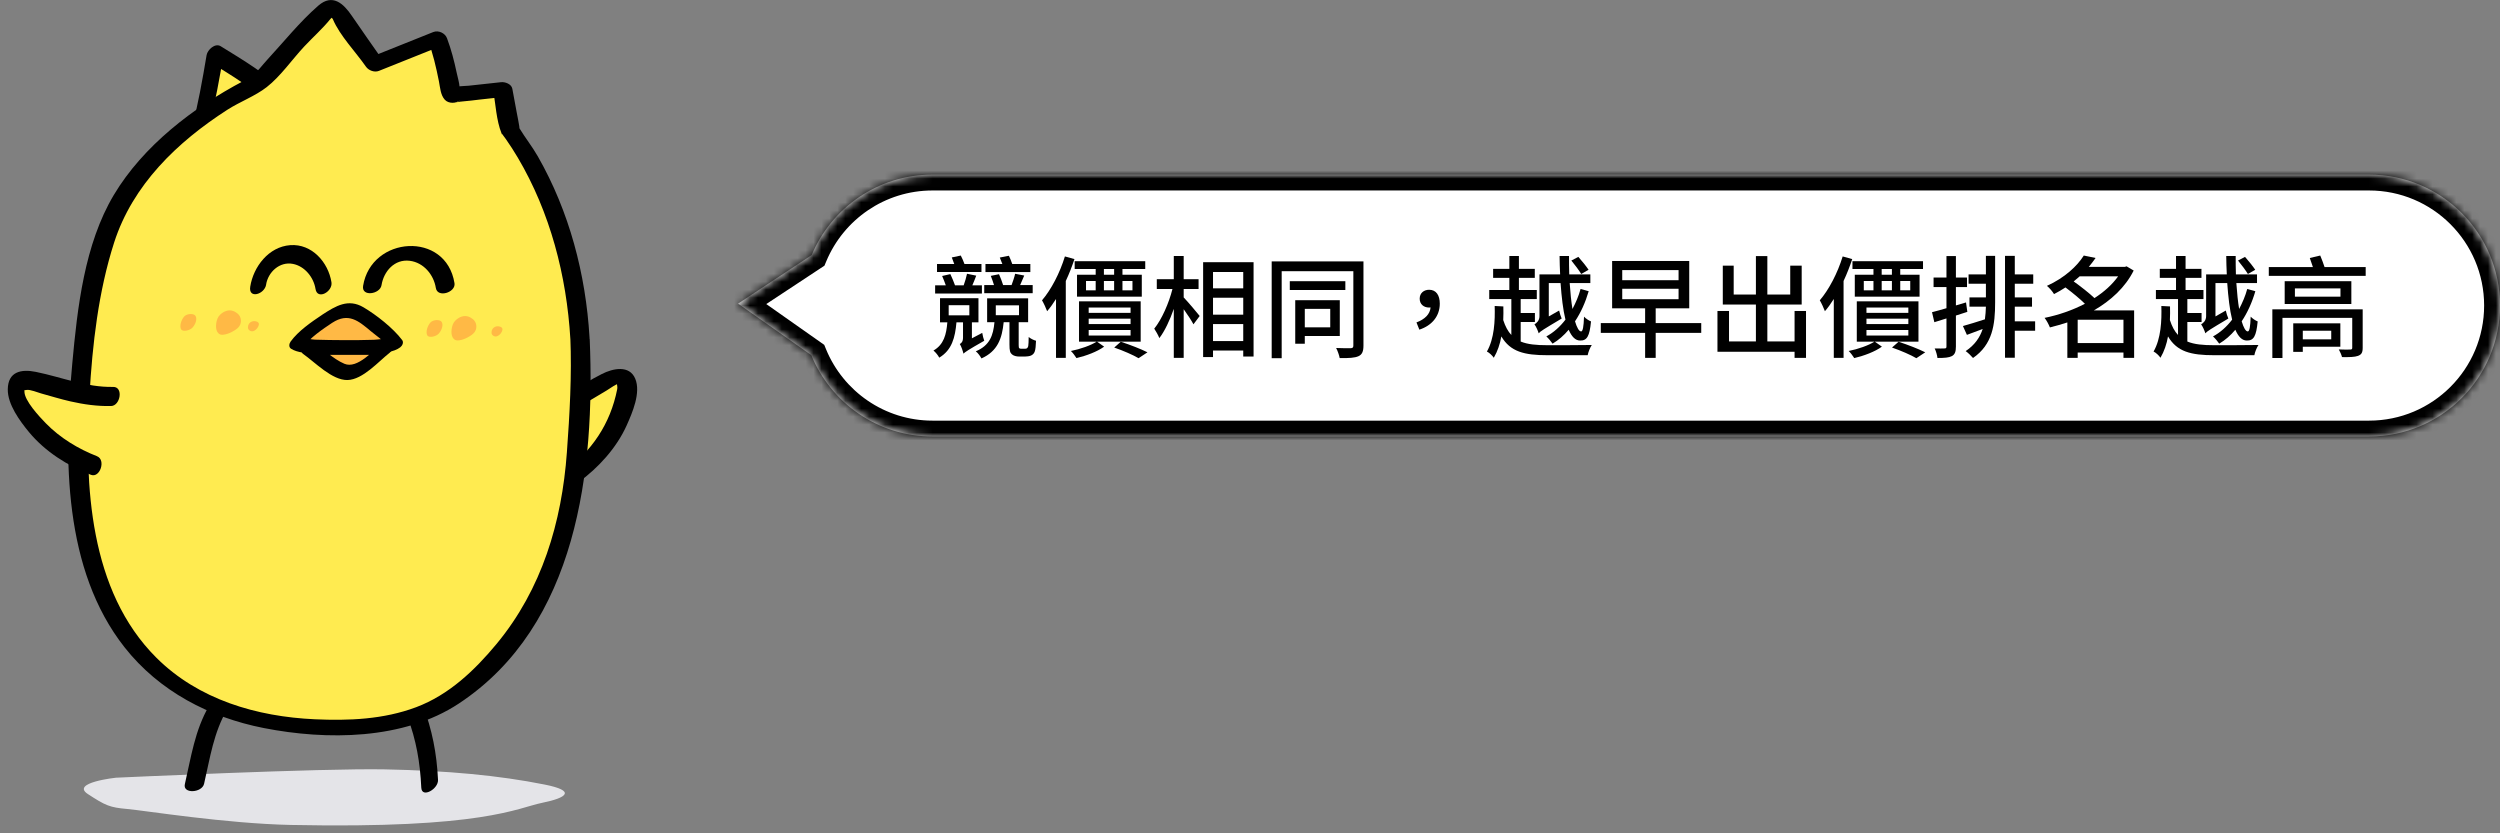
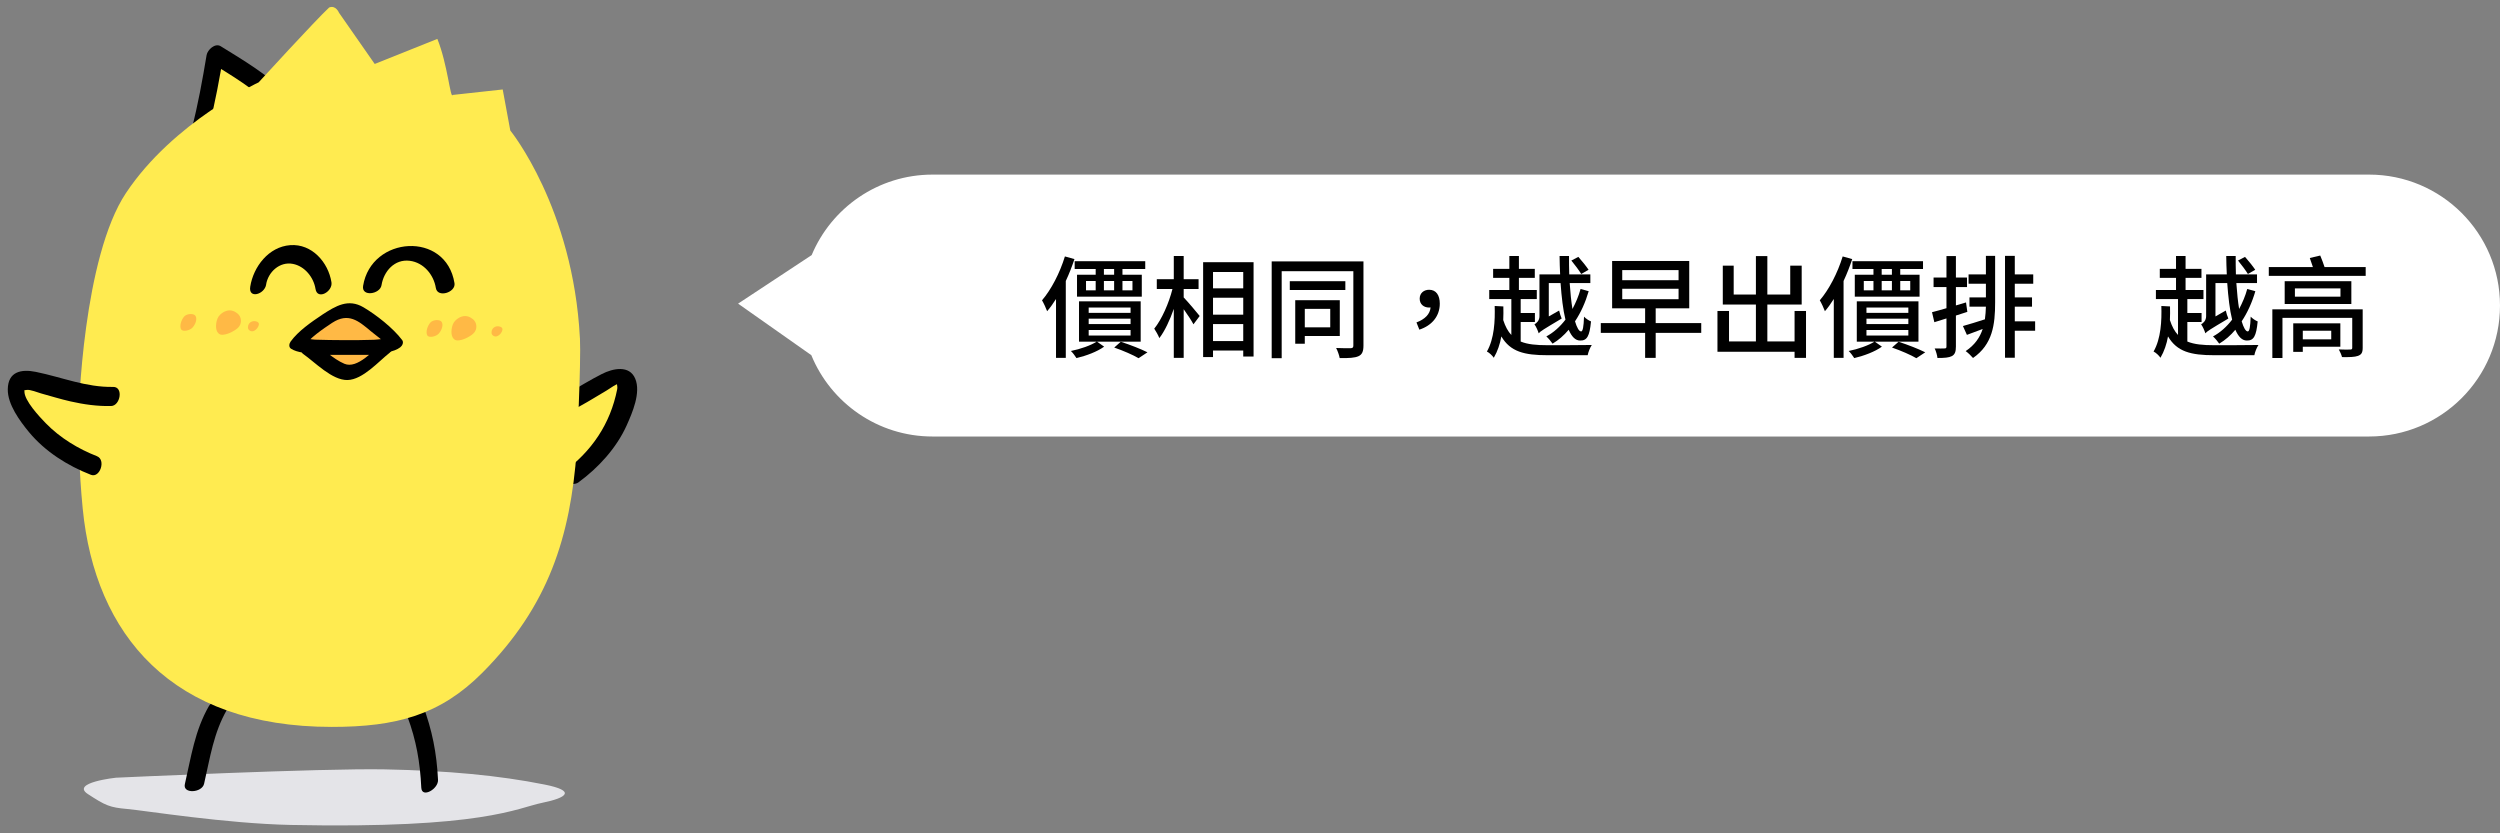
<svg xmlns="http://www.w3.org/2000/svg" width="315" height="105" viewBox="0 0 315 105" fill="none">
  <rect x="0" y="0" width="315" height="105" fill="#808080" stroke="none" />
  <g clip-path="url(#clip0_2284_5263)">
    <path d="M71.905 60.153C74.103 58.63 76.384 56.063 77.606 53.644C77.961 52.944 79.779 48.647 78.636 47.514C77.852 46.74 75.275 48.785 72.368 50.357C70.037 51.619 68.801 52.018 67.456 52.338" fill="#FFEB50" />
    <path d="M72.891 60.774C75.394 58.941 77.67 56.462 78.956 53.609C79.68 51.993 80.774 49.47 80.04 47.716C79.306 45.962 77.227 46.415 75.832 47.125C72.846 48.633 70.264 50.643 66.963 51.461C65.401 51.845 66.726 53.525 67.958 53.225C69.786 52.772 71.486 52.037 73.142 51.136C74.26 50.53 75.335 49.84 76.438 49.199C76.68 49.061 77.838 48.209 78.128 48.327C77.458 48.051 77.872 48.519 77.769 49.032C76.906 53.412 74.566 56.871 70.929 59.537C69.816 60.355 71.974 61.449 72.895 60.774H72.891Z" fill="black" />
    <g style="mix-blend-mode:multiply">
      <path d="M14.648 97.986C14.648 97.986 8.849 98.597 11.071 100.05C13.293 101.499 13.806 101.735 16.023 101.932C18.24 102.13 28.421 103.77 36.649 103.943C60.902 104.45 65.154 101.799 68.318 101.154C71.476 100.508 72.595 99.646 68.618 98.853C62.843 97.7 56.408 97.099 48.495 96.941C40.581 96.783 14.648 97.99 14.648 97.99V97.986Z" fill="#E4E4E8" />
    </g>
    <path d="M26.341 88.934C24.543 92.043 24.084 95.364 23.291 98.808C23.005 100.06 25.454 99.907 25.715 98.759C26.469 95.483 26.908 92.329 28.622 89.373C29.322 88.165 26.918 87.939 26.341 88.939V88.934Z" fill="black" />
    <path d="M51.338 90.294C52.456 93.314 52.929 96.039 53.082 99.247C53.146 100.627 55.245 99.41 55.191 98.272C55.029 94.891 54.457 92.014 53.279 88.835C52.836 87.643 50.929 89.19 51.338 90.289V90.294Z" fill="black" />
    <path d="M25.238 16.121C26.1 12.928 27.115 6.813 27.115 6.813C27.115 6.813 33.304 10.617 35.23 12.657L25.238 16.121Z" fill="#FFEB50" />
    <path d="M26.321 15.993C27.12 12.933 27.677 9.804 28.199 6.685L26.425 7.809C29.15 9.489 32.082 11.218 34.338 13.505L35.132 11.652C31.801 12.805 28.47 13.963 25.139 15.116C23.936 15.535 23.813 17.659 25.336 17.131C28.667 15.978 31.998 14.82 35.329 13.667C35.959 13.45 36.738 12.435 36.122 11.815C33.752 9.415 30.663 7.587 27.805 5.823C27.09 5.384 26.144 6.281 26.031 6.946C25.508 10.065 24.952 13.194 24.153 16.254C23.769 17.723 26.021 17.131 26.317 16.003L26.321 15.993Z" fill="black" />
    <path d="M73.068 42.606C72.22 26.173 64.297 16.442 64.297 16.442L63.341 11.273L57.044 11.962C56.753 12.559 56.403 8.124 55.107 4.901L47.214 8.06L42.71 1.6C42.71 1.6 42.311 0.605 41.473 0.945C39.778 2.517 32.584 10.381 32.584 10.381C32.584 10.381 21.828 15.352 15.86 24.34C10.504 32.406 9.849 51.658 9.923 53.19L9.957 56.639C10.031 59.226 10.189 61.725 10.421 64.08C11.973 79.966 21.64 91.59 41.798 91.59C49.919 91.59 55.467 90.112 60.808 84.736C69.17 76.315 71.856 67.608 72.669 56.758C72.669 56.758 73.231 45.75 73.073 42.606H73.068Z" fill="#FFEB50" />
-     <path d="M74.28 42.503C73.807 34.54 71.733 26.641 67.761 19.694C67.056 18.462 66.17 17.353 65.44 16.146C65.081 15.55 65.554 16.772 65.43 15.919C65.347 15.348 65.219 14.781 65.115 14.214C64.928 13.204 64.741 12.189 64.553 11.179C64.445 10.588 63.647 10.297 63.129 10.356C61.769 10.504 60.409 10.652 59.049 10.8C58.172 10.893 56.699 10.785 55.989 11.43L57.931 11.48C58.3 11.889 57.926 11.238 57.911 11.016C57.877 10.41 57.665 9.76 57.542 9.164C57.231 7.681 56.852 6.232 56.32 4.808C56.078 4.172 55.25 3.778 54.59 4.039C51.959 5.094 49.328 6.143 46.696 7.198L48.327 7.73C46.997 5.818 45.637 3.921 44.331 1.994C43.272 0.427 41.887 -0.834 40.113 0.708C37.783 2.733 35.767 5.261 33.678 7.523C33.042 8.213 32.431 9.05 31.717 9.656C31.421 9.908 31.963 9.494 31.658 9.701C31.352 9.908 30.983 10.041 30.667 10.208C24.355 13.539 18.034 18.378 14.338 24.572C10.642 30.766 9.746 38.797 9.105 45.829C8.016 57.709 7.986 71.767 15.693 81.558C20.054 87.096 26.39 90.388 33.235 91.733C41.153 93.29 50.845 93.246 57.803 88.653C72.758 78.788 74.99 59.162 74.305 42.764C74.255 41.532 71.811 41.271 71.861 42.463C72.063 47.273 71.777 52.2 71.427 56.999C70.791 65.809 68.274 74.24 62.573 81.129C59.803 84.47 56.571 87.549 52.447 89.102C48.322 90.654 43.927 90.821 39.675 90.629C32.358 90.299 25.006 88.155 19.709 82.878C11.229 74.433 10.627 61.114 11.273 49.84C11.643 43.39 12.396 36.743 14.377 30.573C16.723 23.276 22.325 17.9 28.647 13.83C30.209 12.825 32.141 12.115 33.599 10.982C35.349 9.622 36.817 7.479 38.33 5.862C39.414 4.704 40.655 3.606 41.651 2.369C41.739 2.26 42.099 2.009 42.119 1.896C42.203 1.472 41.646 1.521 41.572 1.866C41.542 2.004 41.892 2.3 41.941 2.418C42.828 4.507 44.809 6.528 46.11 8.4C46.44 8.878 47.179 9.159 47.741 8.932C50.372 7.878 53.004 6.828 55.635 5.774L53.905 5.005C54.546 6.71 54.95 8.464 55.305 10.248C55.457 11.016 55.497 11.958 56.044 12.564C56.512 13.086 57.492 13.061 57.985 12.613C57.335 13.204 57.251 12.849 58.246 12.785C58.966 12.736 59.69 12.628 60.409 12.549C61.459 12.435 62.508 12.317 63.558 12.204L62.134 11.381C62.454 13.111 62.533 15.155 63.188 16.787C63.43 17.383 63.085 16.589 63.336 16.974C63.459 17.166 63.612 17.338 63.74 17.526C64.272 18.284 64.77 19.063 65.243 19.861C69.333 26.779 71.388 34.727 71.866 42.71C71.935 43.863 74.364 43.833 74.285 42.508L74.28 42.503Z" fill="black" />
    <path d="M11.854 58.66C9.336 57.758 6.469 55.866 4.665 53.846C4.143 53.264 1.27 49.584 2.088 48.194C2.645 47.243 5.665 48.549 8.878 49.318C11.455 49.934 12.756 49.998 14.136 49.958" fill="#FFEB50" />
    <path d="M12.234 57.487C9.854 56.561 7.572 55.176 5.779 53.338C4.991 52.53 3.029 50.451 3.079 49.293C3.103 48.78 2.487 49.312 3.34 49.135C3.778 49.046 4.788 49.465 5.168 49.569C6.41 49.914 7.637 50.293 8.893 50.579C10.583 50.963 12.258 51.195 13.993 51.16C15.171 51.136 15.58 48.726 14.259 48.751C10.834 48.815 7.829 47.534 4.527 46.859C2.68 46.479 1.014 46.814 0.98 49.046C0.95 50.953 2.502 53.047 3.65 54.442C5.685 56.901 8.509 58.679 11.46 59.828C12.598 60.271 13.377 57.935 12.224 57.487H12.234Z" fill="black" />
    <path d="M61.932 41.956C61.952 42.232 62.292 42.488 62.627 42.365C63.006 42.227 63.331 41.769 63.307 41.448C63.287 41.172 62.775 41.034 62.44 41.157C62.06 41.295 61.912 41.64 61.932 41.961V41.956Z" fill="#FFB945" />
    <path d="M53.846 42.266C54.053 42.601 54.93 42.419 55.275 42.039C55.664 41.611 55.891 40.95 55.65 40.561C55.443 40.226 54.575 40.256 54.23 40.64C53.841 41.069 53.605 41.882 53.846 42.271V42.266Z" fill="#FFB945" />
    <path d="M57.177 42.7C56.739 42.281 56.862 41.34 57.078 40.828C57.148 40.66 57.256 40.502 57.414 40.354C57.847 39.941 58.458 39.684 59.05 39.901C59.182 39.95 59.306 40.014 59.419 40.098C59.981 40.423 60.143 41.074 59.936 41.596C59.867 41.769 59.759 41.926 59.611 42.054C59.133 42.468 58.291 42.892 57.65 42.897C57.463 42.897 57.3 42.823 57.172 42.7H57.177Z" fill="#FFB945" />
    <path d="M31.244 41.306C31.264 41.581 31.604 41.838 31.939 41.715C32.318 41.577 32.644 41.118 32.619 40.798C32.599 40.522 32.087 40.384 31.752 40.507C31.372 40.645 31.224 40.99 31.244 41.31V41.306Z" fill="#FFB945" />
    <path d="M22.828 41.503C23.035 41.838 23.912 41.656 24.257 41.276C24.646 40.847 24.873 40.187 24.631 39.798C24.424 39.463 23.557 39.492 23.212 39.877C22.823 40.305 22.587 41.118 22.828 41.508V41.503Z" fill="#FFB945" />
    <path d="M27.514 41.986C27.076 41.567 27.199 40.626 27.416 40.113C27.485 39.946 27.593 39.788 27.751 39.64C28.184 39.226 28.795 38.97 29.387 39.187C29.52 39.236 29.643 39.3 29.756 39.384C30.318 39.709 30.48 40.359 30.273 40.882C30.204 41.054 30.096 41.212 29.948 41.34C29.47 41.754 28.628 42.178 27.987 42.183C27.8 42.183 27.637 42.109 27.509 41.986H27.514Z" fill="#FFB945" />
    <path d="M33.53 35.851C33.782 34.274 35.24 32.929 36.901 33.249C38.399 33.535 39.522 34.949 39.754 36.403C39.985 37.856 41.951 36.743 41.764 35.565C41.365 33.052 39.295 30.687 36.571 30.889C33.846 31.091 31.929 33.609 31.53 36.117C31.273 37.703 33.333 37.102 33.535 35.856L33.53 35.851Z" fill="black" />
    <path d="M48.071 35.934C48.352 34.185 49.712 32.618 51.629 32.86C53.373 33.077 54.649 34.609 54.915 36.279C55.122 37.58 57.453 36.846 57.266 35.683C56.206 29.061 46.77 29.716 45.75 36.023C45.523 37.432 47.884 37.083 48.071 35.934Z" fill="black" />
    <path d="M38.783 43.804L42.838 46.657C43.493 47.115 44.469 47.095 45.095 46.612L48.697 43.809H38.788L38.783 43.804Z" fill="#FFB945" />
    <path d="M38.211 44.607C39.699 45.651 41.848 47.928 43.784 47.884C45.721 47.839 47.706 45.533 49.12 44.429C49.628 44.035 49.717 42.892 48.879 42.892H38.97C38.039 42.892 37.452 44.71 38.596 44.71H48.505L48.263 43.173C47.071 44.099 45.036 46.538 43.39 45.834C41.976 45.233 40.616 43.883 39.349 42.991C38.546 42.424 37.403 44.03 38.211 44.597V44.607Z" fill="black" />
    <path d="M41.237 40.157C42.099 39.62 43.114 38.812 44.075 38.891C44.809 38.955 45.371 39.463 45.982 39.95C47.687 41.306 49.845 43.193 49.801 43.257C49.431 43.789 37.482 43.621 37.423 43.38C37.403 43.296 39.739 41.099 41.242 40.157H41.237Z" fill="#FFB945" />
    <path d="M41.872 40.665C43.893 39.354 45.164 40.418 46.706 41.714C47.421 42.316 48.357 42.917 48.924 43.67L49.17 42.754C49.5 42.503 48.8 42.764 48.598 42.739C48.14 42.68 47.573 42.798 47.11 42.813C45.854 42.858 44.597 42.862 43.341 42.858C42.084 42.853 40.916 42.838 39.704 42.798C39.359 42.788 38.709 42.631 38.379 42.739C38.113 42.828 37.586 42.458 38.162 42.823L38.216 43.73C39.088 42.522 40.636 41.488 41.867 40.665C42.937 39.95 41.444 39.093 40.606 39.655C39.256 40.556 37.59 41.695 36.62 43.035C36.432 43.296 36.349 43.735 36.674 43.941C38.246 44.937 41.651 44.36 43.4 44.365C45.149 44.37 48.859 44.957 50.426 43.764C50.683 43.567 50.904 43.153 50.673 42.848C49.539 41.34 47.401 39.664 45.804 38.723C43.878 37.585 42.306 38.546 40.601 39.655C39.522 40.354 41.02 41.212 41.862 40.665H41.872Z" fill="black" />
  </g>
  <mask id="path-24-inside-1_2284_5263" fill="white">
-     <path fill-rule="evenodd" clip-rule="evenodd" d="M298.5 22C307.613 22 315 29.387 315 38.5C315 47.613 307.613 55 298.5 55H117.5C110.6 55 104.688 50.764 102.225 44.751L93 38.258L102.27 32.142C104.759 26.186 110.641 22 117.5 22H298.5Z" />
-   </mask>
+     </mask>
  <path fill-rule="evenodd" clip-rule="evenodd" d="M298.5 22C307.613 22 315 29.387 315 38.5C315 47.613 307.613 55 298.5 55H117.5C110.6 55 104.688 50.764 102.225 44.751L93 38.258L102.27 32.142C104.759 26.186 110.641 22 117.5 22H298.5Z" fill="white" />
  <path d="M102.225 44.751L103.376 43.115L103.854 43.452L104.076 43.993L102.225 44.751ZM93 38.258L91.849 39.894L89.449 38.205L91.898 36.589L93 38.258ZM102.27 32.142L104.115 32.913L103.88 33.475L103.371 33.811L102.27 32.142ZM313 38.5C313 30.492 306.508 24 298.5 24V20C308.717 20 317 28.283 317 38.5H313ZM298.5 53C306.508 53 313 46.508 313 38.5H317C317 48.717 308.717 57 298.5 57V53ZM117.5 53H298.5V57H117.5V53ZM104.076 43.993C106.242 49.281 111.439 53 117.5 53V57C109.76 57 103.135 52.247 100.374 45.509L104.076 43.993ZM101.074 46.386L91.849 39.894L94.151 36.623L103.376 43.115L101.074 46.386ZM91.898 36.589L101.168 30.472L103.371 33.811L94.102 39.927L91.898 36.589ZM117.5 24C111.475 24 106.304 27.675 104.115 32.913L100.424 31.37C103.214 24.696 109.806 20 117.5 20V24ZM298.5 24H117.5V20H298.5V24Z" fill="black" mask="url(#path-24-inside-1_2284_5263)" />
-   <path d="M129.824 33.262V34.284H124.168V33.262H126.296C126.198 32.982 126.086 32.702 125.974 32.45L127.122 32.226C127.276 32.548 127.43 32.926 127.542 33.262H129.824ZM130.118 35.922V36.944H124.014V35.922H125.246C125.134 35.544 124.98 35.11 124.84 34.76L125.876 34.55C126.058 34.97 126.268 35.502 126.394 35.922H127.458C127.626 35.46 127.822 34.9 127.906 34.494L129.054 34.718C128.872 35.124 128.69 35.558 128.536 35.922H130.118ZM123.664 33.262V34.27H118.064V33.262H120.234C120.136 32.982 120.024 32.688 119.926 32.436L121.06 32.198C121.228 32.52 121.396 32.912 121.522 33.262H123.664ZM123.72 35.95V36.986H117.826V35.95H119.17C119.044 35.572 118.862 35.124 118.708 34.774L119.744 34.536C119.954 34.97 120.178 35.53 120.332 35.95H121.424C121.592 35.488 121.76 34.914 121.844 34.494L123.006 34.732C122.852 35.152 122.67 35.586 122.516 35.95H123.72ZM119.534 38.456V39.73H122.138V38.456H119.534ZM122.46 42.628L123.762 41.942C123.818 42.264 123.916 42.698 124.014 42.936C121.928 44.126 121.592 44.364 121.396 44.56C121.326 44.252 121.13 43.65 120.934 43.342C121.144 43.244 121.34 43.034 121.34 42.53V40.612H120.514C120.346 42.53 119.94 44.112 118.344 45.064C118.218 44.798 117.868 44.364 117.616 44.168C118.932 43.412 119.24 42.138 119.366 40.612H118.442V37.574H123.286V40.612H122.46V42.628ZM125.47 38.47V39.716H128.396V38.47H125.47ZM128.676 43.944H129.096C129.208 43.944 129.334 43.93 129.39 43.888C129.46 43.846 129.516 43.762 129.558 43.608C129.6 43.412 129.6 42.992 129.614 42.46C129.838 42.656 130.23 42.852 130.538 42.936C130.524 43.496 130.468 44.084 130.37 44.308C130.286 44.546 130.118 44.7 129.908 44.798C129.726 44.882 129.39 44.924 129.166 44.924H128.396C128.088 44.924 127.71 44.84 127.5 44.644C127.276 44.448 127.192 44.21 127.192 43.384V40.598H126.464C126.254 42.67 125.694 44.252 123.664 45.162C123.524 44.896 123.202 44.448 122.95 44.266C124.714 43.524 125.148 42.264 125.302 40.598H124.378V37.588H129.544V40.598H128.354V43.468C128.354 43.678 128.368 43.818 128.424 43.874C128.48 43.916 128.564 43.944 128.676 43.944Z" fill="black" />
  <path d="M140.38 34.62V33.892H139.092V34.62H140.38ZM142.69 35.404H141.43V36.58H142.69V35.404ZM139.092 35.404V36.58H140.38V35.404H139.092ZM136.838 35.404V36.58H138.056V35.404H136.838ZM138.056 34.62V33.892H135.41V32.912H144.3V33.892H141.43V34.62H143.866V37.378H135.704V34.62H138.056ZM134.178 32.31L135.382 32.646C135.074 33.57 134.71 34.508 134.29 35.404V45.092H133.058V37.672C132.694 38.246 132.33 38.764 131.938 39.212C131.826 38.89 131.49 38.162 131.294 37.84C132.456 36.482 133.534 34.41 134.178 32.31ZM137.174 41.578V42.278H142.452V41.578H137.174ZM137.174 40.15V40.836H142.452V40.15H137.174ZM137.174 38.75V39.422H142.452V38.75H137.174ZM143.726 43.048H138.224L139.12 43.678C138.252 44.308 136.88 44.826 135.634 45.12C135.48 44.868 135.172 44.448 134.934 44.224C136.124 43.986 137.44 43.524 138.182 43.048H135.956V37.966H143.726V43.048ZM140.394 43.79L141.22 43.062C142.424 43.454 143.782 43.986 144.58 44.392L143.46 45.134C142.774 44.728 141.556 44.196 140.394 43.79Z" fill="black" />
  <path d="M149.144 36.412V37.476C149.634 37.98 150.88 39.45 151.16 39.814L150.376 40.864C150.138 40.402 149.62 39.632 149.144 38.96V45.092H147.898V38.918C147.394 40.36 146.75 41.732 146.078 42.6C145.938 42.236 145.63 41.704 145.434 41.41C146.372 40.262 147.282 38.204 147.73 36.412H145.756V35.18H147.898V32.254H149.144V35.18H151.02V36.412H149.144ZM152.84 42.978H156.648V40.836H152.84V42.978ZM156.648 34.27H152.84V36.328H156.648V34.27ZM152.84 37.518V39.646H156.648V37.518H152.84ZM151.594 33.038H157.95V44.924H156.648V44.168H152.84V44.994H151.594V33.038Z" fill="black" />
  <path d="M167.61 38.918H164.404V41.242H167.61V38.918ZM168.814 42.334H164.404V43.314H163.2V37.826H168.814V42.334ZM169.514 35.432V36.538H162.514V35.432H169.514ZM171.796 32.94V43.538C171.796 44.28 171.628 44.672 171.166 44.882C170.704 45.092 169.976 45.134 168.8 45.12C168.744 44.77 168.534 44.182 168.352 43.846C169.15 43.888 169.962 43.874 170.2 43.874C170.438 43.86 170.522 43.776 170.522 43.538V34.172H161.492V45.134H160.232V32.94H171.796Z" fill="black" />
  <path d="M178.838 41.536L178.474 40.626C179.552 40.22 180.182 39.576 180.252 38.736C180.196 38.75 180.126 38.75 180.056 38.75C179.426 38.75 178.88 38.358 178.88 37.63C178.88 36.916 179.426 36.51 180.07 36.51C180.952 36.51 181.414 37.196 181.414 38.26C181.414 39.814 180.434 41.018 178.838 41.536Z" fill="black" />
  <path d="M200.16 33.99L199.236 34.522C198.97 34.088 198.424 33.346 197.99 32.828L198.872 32.366C199.32 32.87 199.88 33.57 200.16 33.99ZM195.148 39.87L196.45 39.128C196.52 39.45 196.66 39.898 196.772 40.136C194.462 41.508 194.084 41.746 193.874 41.998C193.79 41.69 193.538 41.13 193.342 40.864C193.594 40.724 193.972 40.402 193.972 39.842V34.578H196.576C196.534 33.822 196.52 33.038 196.506 32.254H197.696C197.696 33.052 197.696 33.836 197.724 34.578H200.384V35.67H197.78C197.864 36.888 197.976 38.008 198.13 38.932C198.55 38.134 198.914 37.294 199.152 36.412L200.174 36.692C199.768 38.092 199.18 39.394 198.452 40.486C198.69 41.284 198.956 41.76 199.222 41.76C199.432 41.76 199.544 41.172 199.586 39.898C199.824 40.15 200.188 40.388 200.468 40.5C200.286 42.376 199.964 42.922 199.096 42.908C198.494 42.908 198.032 42.418 197.654 41.55C197.052 42.264 196.38 42.852 195.624 43.3C195.442 43.034 195.092 42.614 194.84 42.39C195.75 41.9 196.562 41.172 197.248 40.276C196.94 39.03 196.758 37.434 196.632 35.67H195.148V39.87ZM191.606 40.57V43.034C192.488 43.398 193.58 43.496 194.966 43.496C195.764 43.496 199.586 43.496 200.566 43.468C200.356 43.776 200.118 44.364 200.048 44.756H194.966C192.068 44.756 190.304 44.322 189.17 42.39C189.002 43.342 188.694 44.266 188.218 45.078C188.036 44.798 187.63 44.42 187.35 44.294C188.288 42.656 188.386 40.402 188.33 38.554L189.422 38.61C189.436 39.17 189.436 39.744 189.408 40.332C189.674 41.144 189.996 41.746 190.43 42.208V37.686H187.644V36.538H190.178V35.012H188.134V33.878H190.178V32.254H191.382V33.878H193.384V35.012H191.382V36.538H193.636V37.686H191.606V39.436H193.398V40.57H191.606Z" fill="black" />
  <path d="M204.402 36.384V37.7H211.5V36.384H204.402ZM204.402 34.032V35.306H211.5V34.032H204.402ZM214.356 40.71V41.942H208.616V45.092H207.286V41.942H201.7V40.71H207.286V38.848H203.128V32.884H212.844V38.848H208.616V40.71H214.356Z" fill="black" />
  <path d="M226.116 39.184H227.558V45.092H226.116V44.322H216.4V39.184H217.856V43.02H221.244V38.372H217.072V33.472H218.444V37.112H221.244V32.268H222.686V37.112H225.57V33.472H227.012V38.372H222.686V43.02H226.116V39.184Z" fill="black" />
  <path d="M238.38 34.62V33.892H237.092V34.62H238.38ZM240.69 35.404H239.43V36.58H240.69V35.404ZM237.092 35.404V36.58H238.38V35.404H237.092ZM234.838 35.404V36.58H236.056V35.404H234.838ZM236.056 34.62V33.892H233.41V32.912H242.3V33.892H239.43V34.62H241.866V37.378H233.704V34.62H236.056ZM232.178 32.31L233.382 32.646C233.074 33.57 232.71 34.508 232.29 35.404V45.092H231.058V37.672C230.694 38.246 230.33 38.764 229.938 39.212C229.826 38.89 229.49 38.162 229.294 37.84C230.456 36.482 231.534 34.41 232.178 32.31ZM235.174 41.578V42.278H240.452V41.578H235.174ZM235.174 40.15V40.836H240.452V40.15H235.174ZM235.174 38.75V39.422H240.452V38.75H235.174ZM241.726 43.048H236.224L237.12 43.678C236.252 44.308 234.88 44.826 233.634 45.12C233.48 44.868 233.172 44.448 232.934 44.224C234.124 43.986 235.44 43.524 236.182 43.048H233.956V37.966H241.726V43.048ZM238.394 43.79L239.22 43.062C240.424 43.454 241.782 43.986 242.58 44.392L241.46 45.134C240.774 44.728 239.556 44.196 238.394 43.79Z" fill="black" />
  <path d="M247.718 38.106L247.886 39.296C247.41 39.45 246.92 39.604 246.444 39.758V43.664C246.444 44.308 246.318 44.658 245.94 44.868C245.562 45.064 245.016 45.106 244.12 45.106C244.092 44.798 243.938 44.238 243.77 43.902C244.33 43.916 244.848 43.916 245.002 43.902C245.184 43.902 245.254 43.86 245.254 43.664V40.122C244.708 40.29 244.19 40.444 243.728 40.598L243.434 39.338C243.938 39.212 244.568 39.03 245.254 38.834V36.174H243.63V34.97H245.254V32.268H246.444V34.97H247.844V36.174H246.444V38.484L247.718 38.106ZM250.224 34.578V32.24H251.386V38.106C251.386 40.878 251.078 43.398 248.6 45.106C248.39 44.854 247.956 44.434 247.676 44.238C248.824 43.468 249.468 42.516 249.818 41.452C249.132 41.718 248.446 41.97 247.83 42.194L247.326 41.074C248.068 40.878 249.062 40.57 250.098 40.234C250.168 39.716 250.21 39.184 250.224 38.638H248.152V37.476H250.224V35.754H248.04V34.578H250.224ZM256.426 40.486V41.676H253.864V45.078H252.632V32.24H253.864V34.578H256.188V35.754H253.864V37.476H256.034V38.638H253.864V40.486H256.426Z" fill="black" />
-   <path d="M261.788 43.23H267.556V40.29H261.788V43.23ZM266.884 34.816H262.04C261.788 35.04 261.536 35.25 261.284 35.46C262.166 36.09 263.244 36.93 263.902 37.56C265.092 36.79 266.128 35.88 266.884 34.816ZM268.9 39.114V45.092H267.556V44.42H261.788V45.092H260.486V40.626C259.758 40.864 259.016 41.074 258.288 41.256C258.148 40.892 257.854 40.346 257.616 40.052C259.352 39.702 261.116 39.1 262.698 38.274C262.068 37.644 261.088 36.846 260.248 36.216C259.8 36.51 259.324 36.79 258.806 37.056C258.624 36.734 258.204 36.244 257.91 36.02C260.164 34.998 261.732 33.514 262.558 32.198L264.042 32.506C263.776 32.884 263.496 33.262 263.188 33.626H267.738L267.948 33.556L268.844 34.088C267.78 36.216 265.96 37.882 263.818 39.114H268.9Z" fill="black" />
  <path d="M284.16 33.99L283.236 34.522C282.97 34.088 282.424 33.346 281.99 32.828L282.872 32.366C283.32 32.87 283.88 33.57 284.16 33.99ZM279.148 39.87L280.45 39.128C280.52 39.45 280.66 39.898 280.772 40.136C278.462 41.508 278.084 41.746 277.874 41.998C277.79 41.69 277.538 41.13 277.342 40.864C277.594 40.724 277.972 40.402 277.972 39.842V34.578H280.576C280.534 33.822 280.52 33.038 280.506 32.254H281.696C281.696 33.052 281.696 33.836 281.724 34.578H284.384V35.67H281.78C281.864 36.888 281.976 38.008 282.13 38.932C282.55 38.134 282.914 37.294 283.152 36.412L284.174 36.692C283.768 38.092 283.18 39.394 282.452 40.486C282.69 41.284 282.956 41.76 283.222 41.76C283.432 41.76 283.544 41.172 283.586 39.898C283.824 40.15 284.188 40.388 284.468 40.5C284.286 42.376 283.964 42.922 283.096 42.908C282.494 42.908 282.032 42.418 281.654 41.55C281.052 42.264 280.38 42.852 279.624 43.3C279.442 43.034 279.092 42.614 278.84 42.39C279.75 41.9 280.562 41.172 281.248 40.276C280.94 39.03 280.758 37.434 280.632 35.67H279.148V39.87ZM275.606 40.57V43.034C276.488 43.398 277.58 43.496 278.966 43.496C279.764 43.496 283.586 43.496 284.566 43.468C284.356 43.776 284.118 44.364 284.048 44.756H278.966C276.068 44.756 274.304 44.322 273.17 42.39C273.002 43.342 272.694 44.266 272.218 45.078C272.036 44.798 271.63 44.42 271.35 44.294C272.288 42.656 272.386 40.402 272.33 38.554L273.422 38.61C273.436 39.17 273.436 39.744 273.408 40.332C273.674 41.144 273.996 41.746 274.43 42.208V37.686H271.644V36.538H274.178V35.012H272.134V33.878H274.178V32.254H275.382V33.878H277.384V35.012H275.382V36.538H277.636V37.686H275.606V39.436H277.398V40.57H275.606Z" fill="black" />
  <path d="M293.736 41.676H290.152V42.754H293.736V41.676ZM294.884 43.692H290.152V44.336H288.948V40.738H294.884V43.692ZM297.698 38.974V43.818C297.698 44.434 297.544 44.672 297.11 44.84C296.676 44.994 296.032 45.008 295.094 44.994C295.024 44.7 294.842 44.308 294.688 44.028C295.276 44.056 295.976 44.056 296.13 44.042C296.312 44.042 296.382 43.986 296.382 43.818V40.052H287.59V45.106H286.316V38.974H297.698ZM294.898 37.378V36.342H289.158V37.378H294.898ZM287.87 35.432H296.27V38.302H287.87V35.432ZM292.896 33.654H298.076V34.76H285.868V33.654H291.426C291.3 33.276 291.16 32.856 291.034 32.506L292.35 32.198C292.532 32.646 292.756 33.206 292.896 33.654Z" fill="black" />
  <defs>
    <clipPath id="clip0_2284_5263">
      <rect width="81" height="105" fill="white" />
    </clipPath>
  </defs>
</svg>